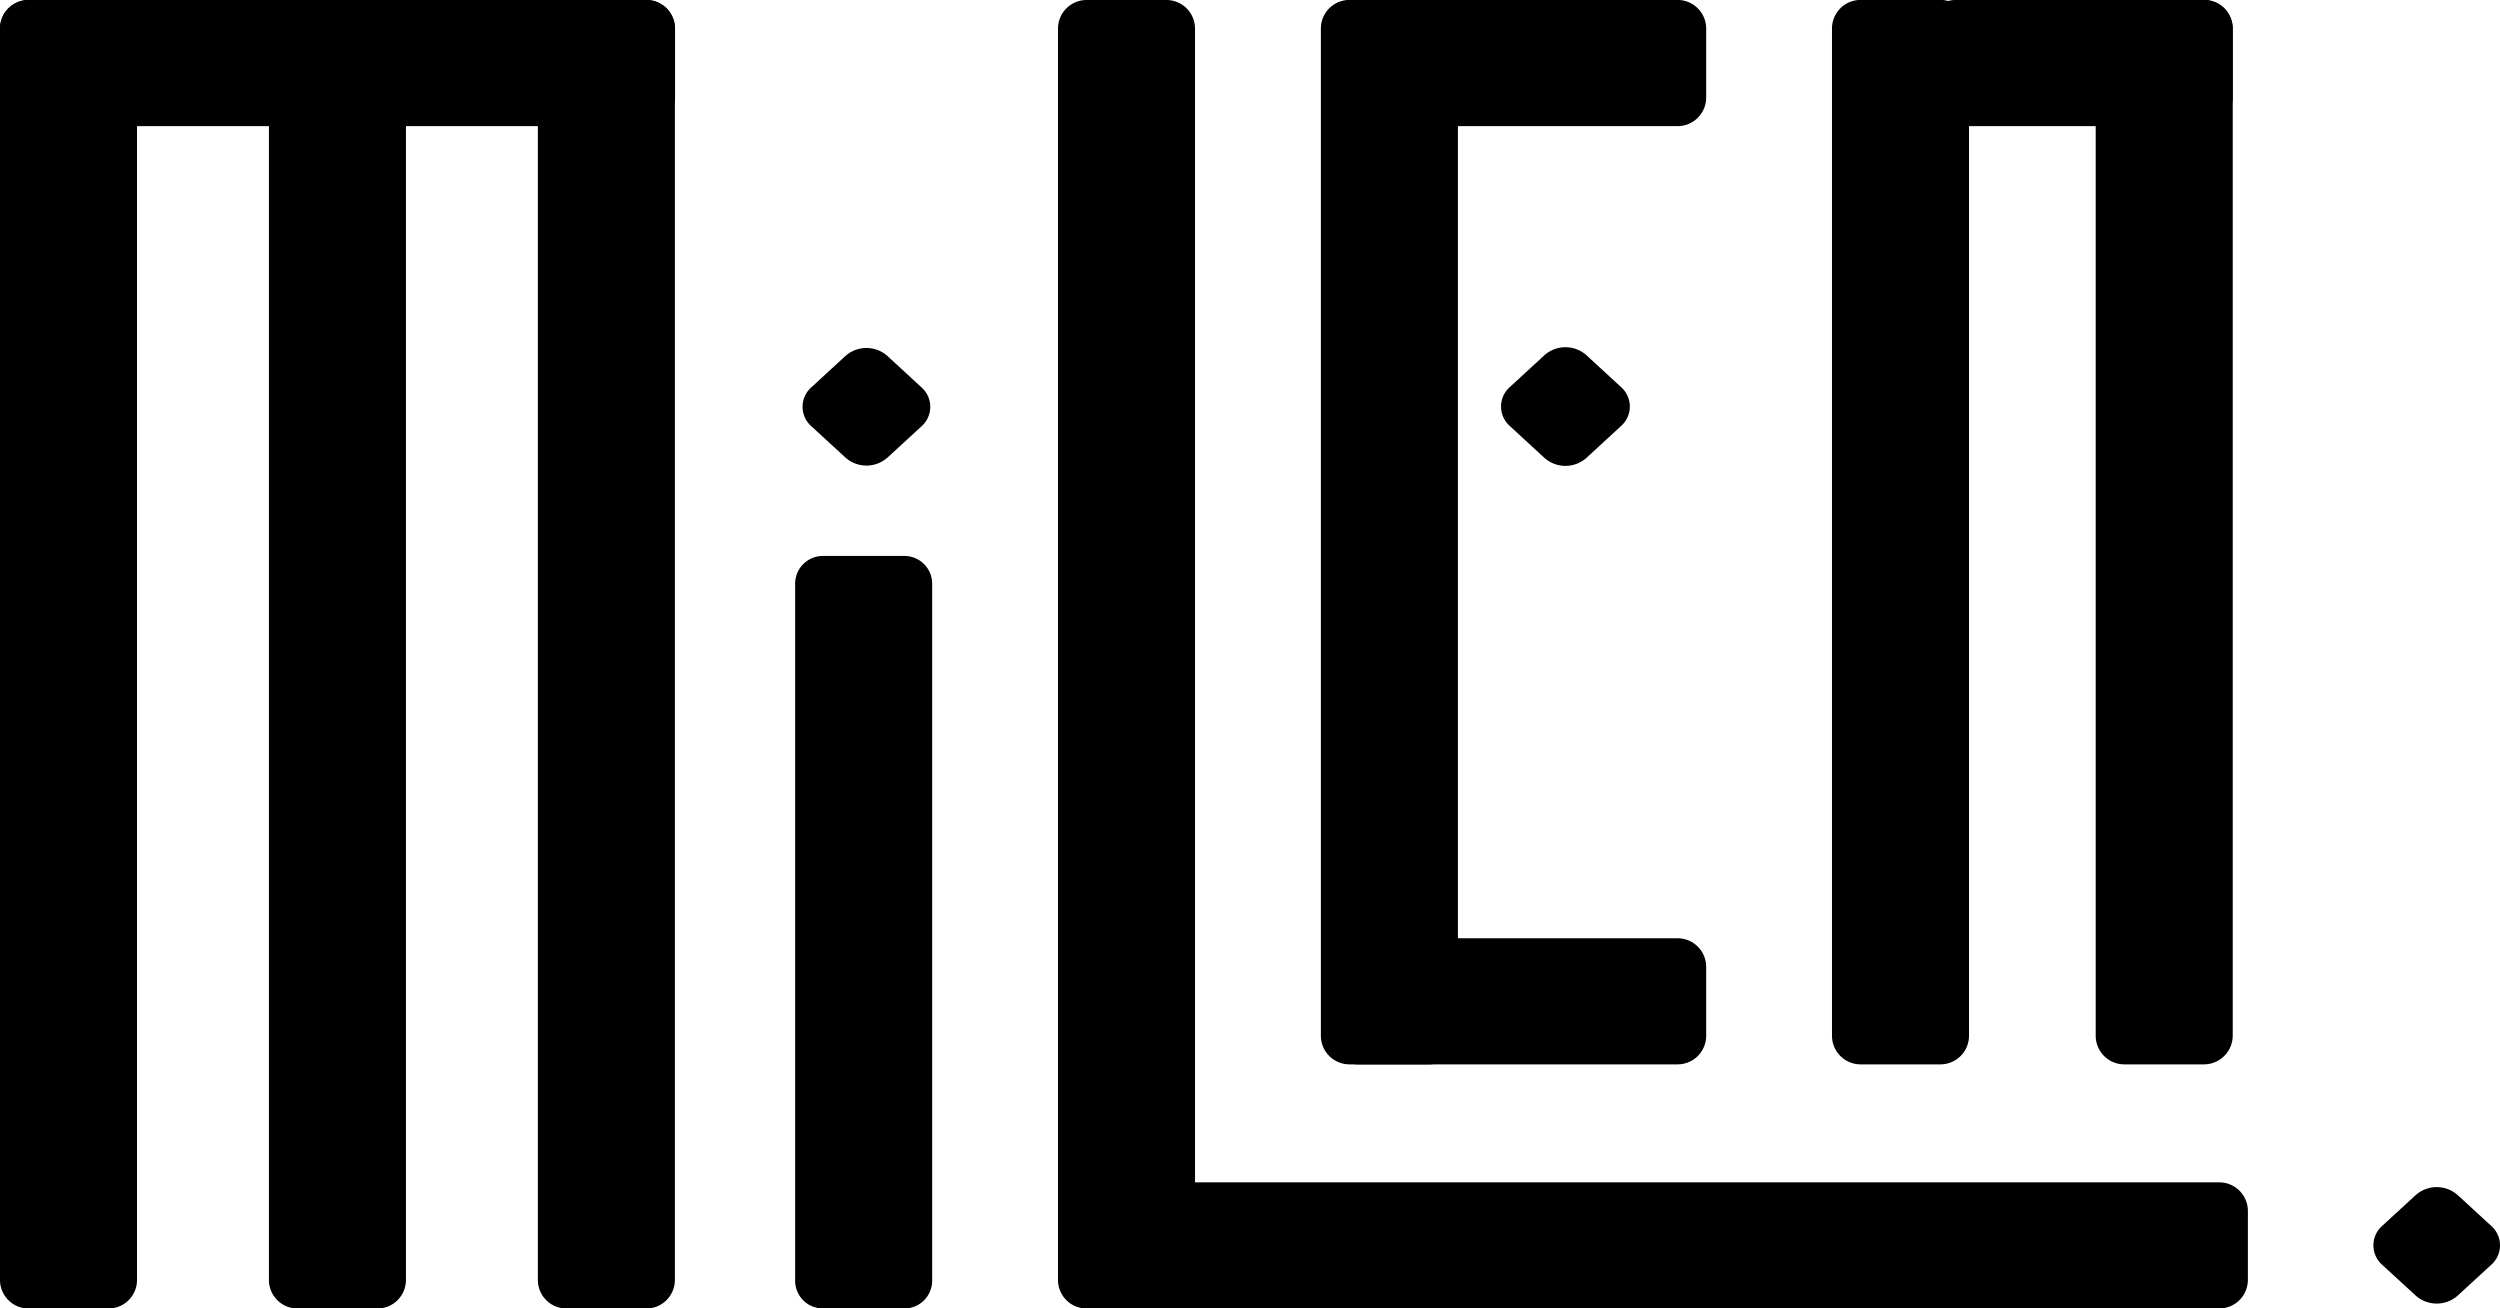
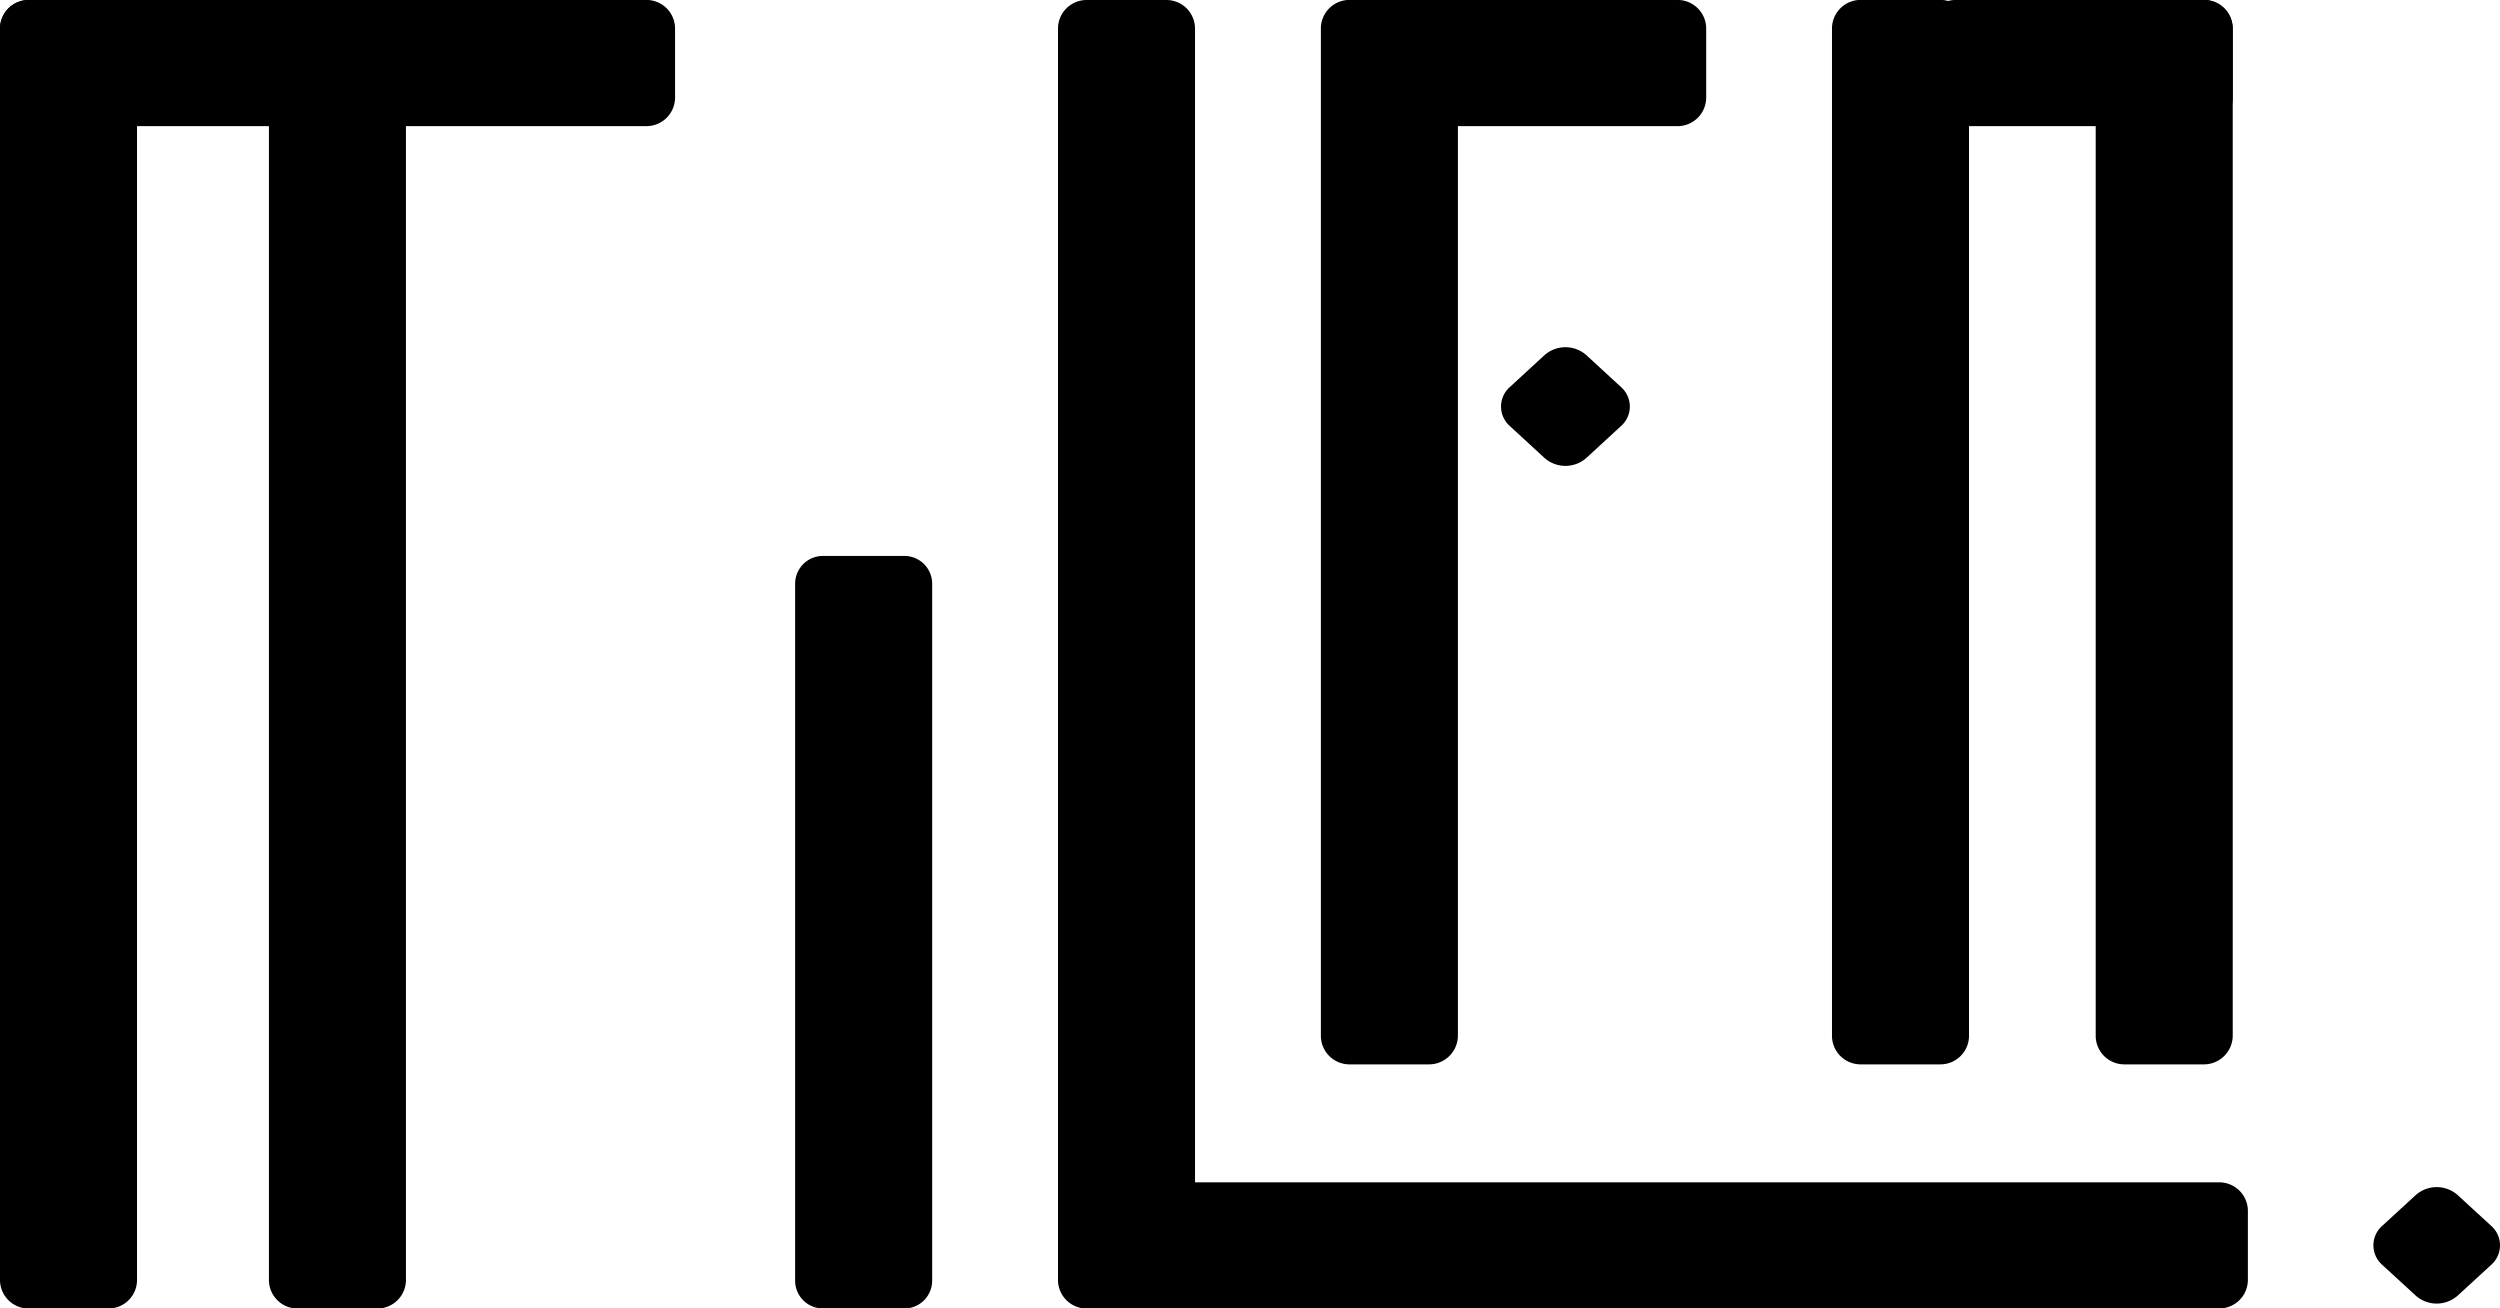
<svg xmlns="http://www.w3.org/2000/svg" width="145.468" height="76.136" viewBox="0 0 145.468 76.136">
  <g id="MileneSchriftzugHP_SW" data-name="MileneSchriftzugHP SW" transform="translate(-229.22 -56.66)">
    <path id="Pfad_1" data-name="Pfad 1" d="M235.524,132.8h-4.635a1.665,1.665,0,0,1-1.669-1.669v-72.8a1.665,1.665,0,0,1,1.669-1.669h4.635a1.665,1.665,0,0,1,1.669,1.669v72.8A1.665,1.665,0,0,1,235.524,132.8Z" transform="translate(0 0)" />
    <path id="Pfad_2" data-name="Pfad 2" d="M250.244,132.8h-4.635a1.665,1.665,0,0,1-1.669-1.669v-72.8a1.665,1.665,0,0,1,1.669-1.669h4.635a1.665,1.665,0,0,1,1.669,1.669v72.8A1.665,1.665,0,0,1,250.244,132.8Z" transform="translate(0.928 0)" />
-     <path id="Pfad_3" data-name="Pfad 3" d="M264.964,132.8h-4.635a1.665,1.665,0,0,1-1.669-1.669v-72.8a1.665,1.665,0,0,1,1.669-1.669h4.635a1.665,1.665,0,0,1,1.669,1.669v72.8A1.665,1.665,0,0,1,264.964,132.8Z" transform="translate(1.856 0)" />
    <path id="Pfad_4" data-name="Pfad 4" d="M279.1,130.877h-4.741a1.615,1.615,0,0,1-1.616-1.616V88.706a1.615,1.615,0,0,1,1.616-1.616H279.1a1.615,1.615,0,0,1,1.616,1.616V129.25A1.617,1.617,0,0,1,279.1,130.877Z" transform="translate(2.744 1.919)" />
    <path id="Pfad_5" data-name="Pfad 5" d="M293.434,132.8H288.8a1.665,1.665,0,0,1-1.669-1.669v-72.8A1.665,1.665,0,0,1,288.8,56.66h4.635a1.665,1.665,0,0,1,1.669,1.669v72.8A1.672,1.672,0,0,1,293.434,132.8Z" transform="translate(3.651 0)" />
    <path id="Pfad_6" data-name="Pfad 6" d="M307.824,118.593h-4.635a1.665,1.665,0,0,1-1.669-1.669v-58.6a1.665,1.665,0,0,1,1.669-1.669h4.635a1.665,1.665,0,0,1,1.669,1.669v58.6A1.679,1.679,0,0,1,307.824,118.593Z" transform="translate(4.558 0)" />
    <path id="Pfad_7" data-name="Pfad 7" d="M335.8,118.593h-4.635a1.665,1.665,0,0,1-1.669-1.669v-58.6a1.665,1.665,0,0,1,1.669-1.669H335.8a1.665,1.665,0,0,1,1.669,1.669v58.6A1.665,1.665,0,0,1,335.8,118.593Z" transform="translate(6.322 0)" />
    <path id="Pfad_8" data-name="Pfad 8" d="M350.234,118.593H345.6a1.665,1.665,0,0,1-1.669-1.669v-58.6A1.665,1.665,0,0,1,345.6,56.66h4.635a1.665,1.665,0,0,1,1.669,1.669v58.6A1.679,1.679,0,0,1,350.234,118.593Z" transform="translate(7.232 0)" />
    <path id="Pfad_9" data-name="Pfad 9" d="M301.98,62.326v-4a1.665,1.665,0,0,1,1.669-1.669h18.593a1.665,1.665,0,0,1,1.669,1.669v4A1.665,1.665,0,0,1,322.242,64H303.649A1.665,1.665,0,0,1,301.98,62.326Z" transform="translate(4.587 0)" />
-     <path id="Pfad_10" data-name="Pfad 10" d="M301.98,113.686v-4a1.665,1.665,0,0,1,1.669-1.669h18.593a1.665,1.665,0,0,1,1.669,1.669v4a1.665,1.665,0,0,1-1.669,1.669H303.649A1.665,1.665,0,0,1,301.98,113.686Z" transform="translate(4.587 3.238)" />
    <path id="Pfad_11" data-name="Pfad 11" d="M334.71,62.326v-4a1.665,1.665,0,0,1,1.669-1.669h14.436a1.665,1.665,0,0,1,1.669,1.669v4A1.665,1.665,0,0,1,350.815,64H336.379A1.665,1.665,0,0,1,334.71,62.326Z" transform="translate(6.651 0)" />
    <path id="Pfad_12" data-name="Pfad 12" d="M290.06,127.046v-4a1.665,1.665,0,0,1,1.669-1.669h62.784a1.665,1.665,0,0,1,1.669,1.669v4a1.665,1.665,0,0,1-1.669,1.669H291.729A1.665,1.665,0,0,1,290.06,127.046Z" transform="translate(3.836 4.08)" />
    <path id="Pfad_13" data-name="Pfad 13" d="M229.22,62.326v-4a1.665,1.665,0,0,1,1.669-1.669h35.942a1.665,1.665,0,0,1,1.669,1.669v4A1.665,1.665,0,0,1,266.831,64H230.889A1.665,1.665,0,0,1,229.22,62.326Z" transform="translate(0 0)" />
-     <path id="Pfad_14" data-name="Pfad 14" d="M275.638,82.078,273.66,80.26a1.511,1.511,0,0,1,0-2.264l1.977-1.818a1.838,1.838,0,0,1,2.456,0L280.07,78a1.511,1.511,0,0,1,0,2.264l-1.977,1.818A1.838,1.838,0,0,1,275.638,82.078Z" transform="translate(2.77 1.201)" />
    <path id="Pfad_15" data-name="Pfad 15" d="M313.9,82.1l-2.009-1.85a1.511,1.511,0,0,1,0-2.264l2.009-1.85a1.838,1.838,0,0,1,2.456,0l2.009,1.85a1.511,1.511,0,0,1,0,2.264l-2.009,1.85A1.838,1.838,0,0,1,313.9,82.1Z" transform="translate(5.18 1.198)" />
    <path id="Pfad_16" data-name="Pfad 16" d="M361.586,127.944l-1.945-1.786a1.511,1.511,0,0,1,0-2.264l1.945-1.786a1.838,1.838,0,0,1,2.456,0l1.945,1.786a1.511,1.511,0,0,1,0,2.264l-1.945,1.786A1.838,1.838,0,0,1,361.586,127.944Z" transform="translate(8.191 4.097)" />
  </g>
</svg>